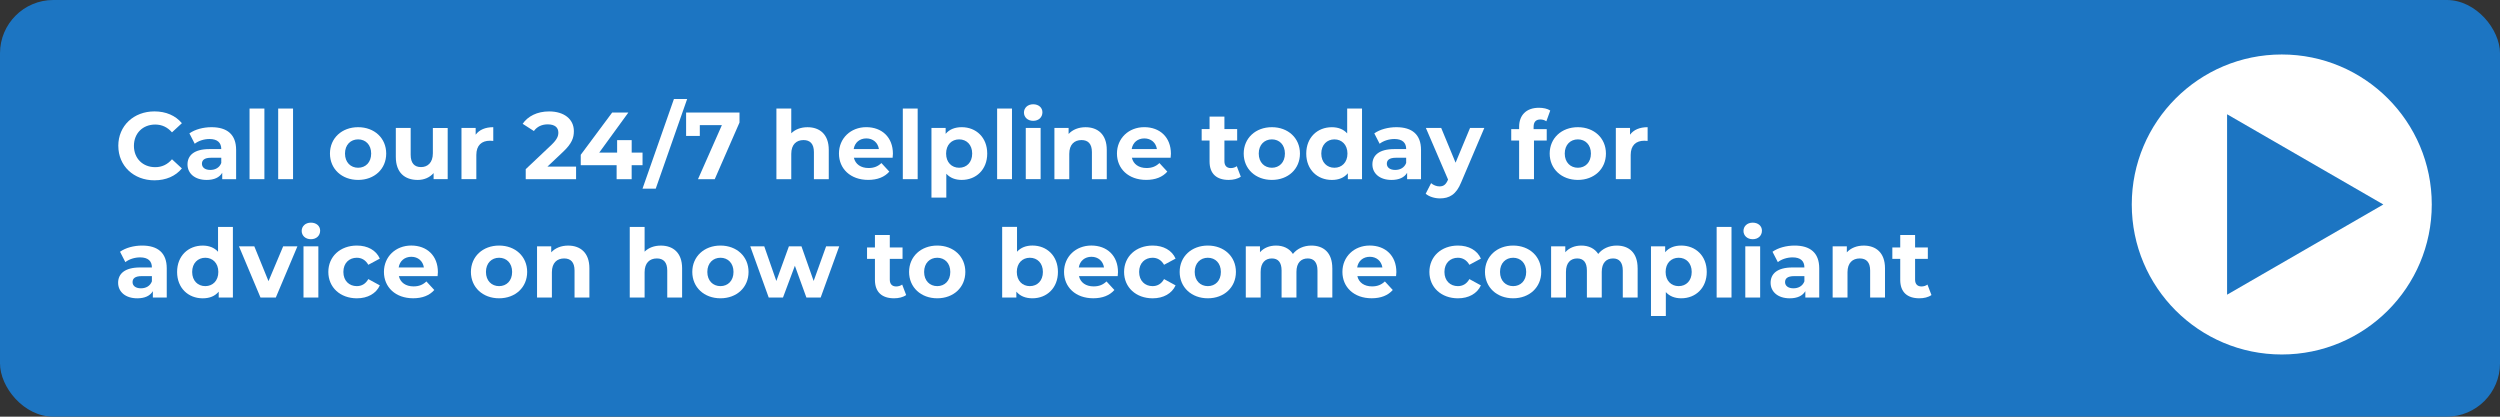
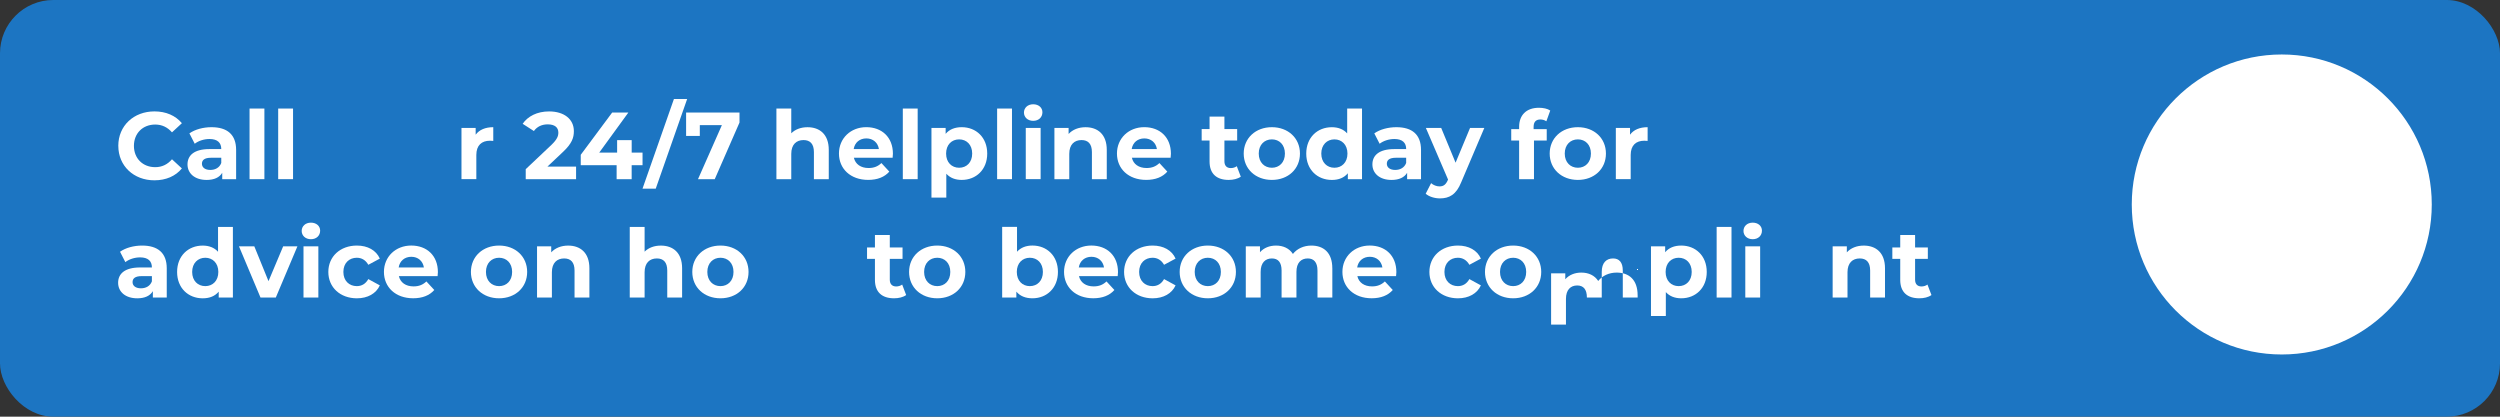
<svg xmlns="http://www.w3.org/2000/svg" id="Layer_1" data-name="Layer 1" viewBox="0 0 1200 200">
  <rect x="0" y="0" width="1200" height="200" fill="#333333" stroke="none" />
  <rect width="1200" height="200" rx="25.59" ry="25.59" fill="#1c75c2" />
  <g>
    <path d="M56.78,70.01c0-9.64,7.4-16.54,17.36-16.54,5.53,0,10.14,2.01,13.16,5.67l-4.75,4.39c-2.15-2.47-4.84-3.75-8.04-3.75-5.98,0-10.23,4.2-10.23,10.23s4.25,10.23,10.23,10.23c3.2,0,5.89-1.28,8.04-3.79l4.75,4.39c-3.02,3.7-7.63,5.71-13.2,5.71-9.91,0-17.31-6.9-17.31-16.54h-.01Z" fill="#fff" />
    <path d="M113.34,71.97v14.03h-6.67v-3.06c-1.32,2.24-3.88,3.43-7.49,3.43-5.76,0-9.18-3.2-9.18-7.45s3.06-7.36,10.55-7.36h5.66c0-3.06-1.83-4.84-5.66-4.84-2.6,0-5.3.87-7.08,2.28l-2.56-4.98c2.7-1.92,6.67-2.97,10.6-2.97,7.49,0,11.83,3.47,11.83,10.92ZM106.21,78.23v-2.51h-4.89c-3.33,0-4.39,1.23-4.39,2.88,0,1.78,1.51,2.97,4.02,2.97,2.38,0,4.43-1.1,5.25-3.33h.01Z" fill="#fff" />
    <path d="M119.78,52.1h7.13v33.9h-7.13v-33.9Z" fill="#fff" />
    <path d="M133.53,52.1h7.13v33.9h-7.13v-33.9Z" fill="#fff" />
-     <path d="M158.38,73.71c0-7.4,5.71-12.66,13.52-12.66s13.48,5.25,13.48,12.66-5.66,12.65-13.48,12.65-13.52-5.25-13.52-12.65ZM178.16,73.71c0-4.25-2.7-6.81-6.26-6.81s-6.3,2.56-6.3,6.81,2.74,6.81,6.3,6.81,6.26-2.56,6.26-6.81Z" fill="#fff" />
-     <path d="M214.89,61.42v24.58h-6.76v-2.92c-1.87,2.15-4.61,3.29-7.63,3.29-6.17,0-10.51-3.47-10.51-11.06v-13.89h7.13v12.84c0,4.11,1.83,5.94,4.98,5.94s5.67-2.1,5.67-6.62v-12.15h7.13-.01Z" fill="#fff" />
    <path d="M236.77,61.06v6.58c-.59-.05-1.05-.09-1.6-.09-3.93,0-6.53,2.15-6.53,6.85v11.6h-7.13v-24.58h6.81v3.24c1.74-2.38,4.66-3.61,8.45-3.61h0Z" fill="#fff" />
    <path d="M276.52,79.97v6.03h-24.17v-4.8l12.33-11.65c2.83-2.7,3.33-4.34,3.33-5.89,0-2.51-1.74-3.97-5.12-3.97-2.74,0-5.07,1.05-6.62,3.2l-5.39-3.47c2.47-3.61,6.94-5.94,12.7-5.94,7.13,0,11.88,3.65,11.88,9.46,0,3.11-.87,5.94-5.35,10.1l-7.35,6.94h13.76Z" fill="#fff" />
    <path d="M308.41,79.28h-5.21v6.72h-7.22v-6.72h-17.22v-4.98l15.08-20.28h7.77l-13.98,19.23h8.59v-5.98h6.99v5.98h5.21v6.03h0Z" fill="#fff" />
    <path d="M323.48,47.53h6.35l-15.08,43.04h-6.35l15.08-43.04Z" fill="#fff" />
    <path d="M354.96,54.02v4.8l-11.88,27.18h-8.04l11.47-25.95h-10.6v5.21h-6.58v-11.24s25.63,0,25.63,0Z" fill="#fff" />
    <path d="M397.81,71.93v14.07h-7.13v-12.97c0-3.97-1.83-5.8-4.98-5.8-3.43,0-5.89,2.1-5.89,6.62v12.15h-7.13v-33.9h7.13v11.88c1.92-1.92,4.66-2.92,7.81-2.92,5.8,0,10.19,3.38,10.19,10.87h0Z" fill="#fff" />
    <path d="M428.46,75.72h-18.59c.69,3.06,3.29,4.93,7.04,4.93,2.6,0,4.48-.78,6.17-2.38l3.79,4.11c-2.28,2.6-5.71,3.97-10.14,3.97-8.5,0-14.03-5.34-14.03-12.65s5.62-12.66,13.11-12.66,12.79,4.84,12.79,12.75c0,.55-.09,1.33-.14,1.92h0ZM409.77,71.56h12.11c-.5-3.11-2.83-5.12-6.03-5.12s-5.57,1.96-6.08,5.12Z" fill="#fff" />
    <path d="M433.35,52.1h7.13v33.9h-7.13v-33.9Z" fill="#fff" />
    <path d="M473.87,73.71c0,7.72-5.35,12.65-12.24,12.65-3.06,0-5.57-.96-7.4-2.97v11.47h-7.13v-33.44h6.81v2.83c1.78-2.15,4.43-3.2,7.72-3.2,6.9,0,12.24,4.93,12.24,12.66ZM466.65,73.71c0-4.25-2.7-6.81-6.26-6.81s-6.26,2.56-6.26,6.81,2.7,6.81,6.26,6.81,6.26-2.56,6.26-6.81Z" fill="#fff" />
    <path d="M478.62,52.1h7.13v33.9h-7.13v-33.9Z" fill="#fff" />
    <path d="M491.5,54.02c0-2.24,1.78-3.97,4.43-3.97s4.43,1.64,4.43,3.84c0,2.38-1.78,4.11-4.43,4.11s-4.43-1.74-4.43-3.97h0ZM492.37,61.42h7.13v24.58h-7.13v-24.58Z" fill="#fff" />
    <path d="M531.25,71.93v14.07h-7.13v-12.97c0-3.97-1.83-5.8-4.98-5.8-3.43,0-5.89,2.1-5.89,6.62v12.15h-7.13v-24.58h6.81v2.88c1.92-2.1,4.8-3.24,8.13-3.24,5.8,0,10.19,3.38,10.19,10.87Z" fill="#fff" />
    <path d="M561.9,75.72h-18.59c.68,3.06,3.29,4.93,7.04,4.93,2.6,0,4.48-.78,6.17-2.38l3.79,4.11c-2.28,2.6-5.71,3.97-10.14,3.97-8.5,0-14.03-5.34-14.03-12.65s5.62-12.66,13.11-12.66,12.79,4.84,12.79,12.75c0,.55-.09,1.33-.14,1.92h0ZM543.21,71.56h12.11c-.5-3.11-2.83-5.12-6.03-5.12s-5.57,1.96-6.08,5.12h0Z" fill="#fff" />
    <path d="M595.57,84.81c-1.46,1.05-3.61,1.55-5.8,1.55-5.8,0-9.18-2.97-9.18-8.82v-10.1h-3.79v-5.48h3.79v-5.98h7.13v5.98h6.12v5.48h-6.12v10c0,2.1,1.14,3.24,3.06,3.24,1.05,0,2.1-.32,2.88-.91l1.92,5.03h-.01Z" fill="#fff" />
    <path d="M596.98,73.71c0-7.4,5.71-12.66,13.52-12.66s13.48,5.25,13.48,12.66-5.67,12.65-13.48,12.65-13.52-5.25-13.52-12.65ZM616.76,73.71c0-4.25-2.7-6.81-6.26-6.81s-6.3,2.56-6.3,6.81,2.74,6.81,6.3,6.81,6.26-2.56,6.26-6.81Z" fill="#fff" />
    <path d="M653.77,52.1v33.9h-6.81v-2.83c-1.78,2.15-4.39,3.2-7.67,3.2-6.94,0-12.29-4.93-12.29-12.65s5.34-12.66,12.29-12.66c3.01,0,5.57.96,7.36,2.97v-11.92h7.13-.01ZM646.78,73.71c0-4.25-2.74-6.81-6.26-6.81s-6.3,2.56-6.3,6.81,2.74,6.81,6.3,6.81,6.26-2.56,6.26-6.81Z" fill="#fff" />
    <path d="M682.09,71.97v14.03h-6.67v-3.06c-1.33,2.24-3.88,3.43-7.49,3.43-5.76,0-9.18-3.2-9.18-7.45s3.06-7.36,10.55-7.36h5.67c0-3.06-1.83-4.84-5.67-4.84-2.6,0-5.3.87-7.08,2.28l-2.56-4.98c2.7-1.92,6.67-2.97,10.6-2.97,7.49,0,11.83,3.47,11.83,10.92ZM674.96,78.23v-2.51h-4.89c-3.33,0-4.39,1.23-4.39,2.88,0,1.78,1.51,2.97,4.02,2.97,2.38,0,4.43-1.1,5.25-3.33h.01Z" fill="#fff" />
    <path d="M712.47,61.42l-11.1,26.09c-2.38,5.94-5.76,7.72-10.19,7.72-2.51,0-5.25-.82-6.85-2.24l2.6-5.07c1.1.96,2.6,1.55,4.02,1.55,1.96,0,3.06-.87,4.02-3.06l.09-.23-10.64-24.76h7.36l6.9,16.67,6.94-16.67h6.85,0Z" fill="#fff" />
    <path d="M736.13,61.97h6.3v5.48h-6.12v18.55h-7.13v-18.55h-3.79v-5.48h3.79v-1.1c0-5.53,3.38-9.14,9.5-9.14,2.01,0,4.11.41,5.44,1.33l-1.87,5.16c-.78-.55-1.78-.87-2.88-.87-2.1,0-3.24,1.14-3.24,3.56v1.05h0Z" fill="#fff" />
    <path d="M743.85,73.71c0-7.4,5.71-12.66,13.52-12.66s13.48,5.25,13.48,12.66-5.67,12.65-13.48,12.65-13.52-5.25-13.52-12.65ZM763.64,73.71c0-4.25-2.7-6.81-6.26-6.81s-6.3,2.56-6.3,6.81,2.74,6.81,6.3,6.81,6.26-2.56,6.26-6.81Z" fill="#fff" />
    <path d="M790.86,61.06v6.58c-.59-.05-1.05-.09-1.6-.09-3.93,0-6.53,2.15-6.53,6.85v11.6h-7.13v-24.58h6.81v3.24c1.74-2.38,4.66-3.61,8.45-3.61h0Z" fill="#fff" />
    <path d="M80.04,128.79v14.03h-6.67v-3.06c-1.32,2.24-3.88,3.43-7.49,3.43-5.76,0-9.18-3.2-9.18-7.45s3.06-7.36,10.55-7.36h5.66c0-3.06-1.83-4.84-5.66-4.84-2.6,0-5.3.87-7.08,2.28l-2.56-4.98c2.7-1.92,6.67-2.97,10.6-2.97,7.49,0,11.83,3.47,11.83,10.92ZM72.91,135.05v-2.51h-4.89c-3.33,0-4.39,1.23-4.39,2.88,0,1.78,1.51,2.97,4.02,2.97,2.38,0,4.43-1.1,5.25-3.33h.01Z" fill="#fff" />
    <path d="M111.79,108.92v33.9h-6.81v-2.83c-1.78,2.15-4.39,3.2-7.68,3.2-6.94,0-12.29-4.93-12.29-12.65s5.35-12.66,12.29-12.66c3.02,0,5.57.96,7.36,2.97v-11.92h7.13ZM104.8,130.53c0-4.25-2.74-6.81-6.26-6.81s-6.3,2.56-6.3,6.81,2.74,6.81,6.3,6.81,6.26-2.56,6.26-6.81Z" fill="#fff" />
    <path d="M142.76,118.24l-10.37,24.58h-7.35l-10.33-24.58h7.36l6.81,16.72,7.04-16.72h6.85-.01Z" fill="#fff" />
    <path d="M144.81,110.84c0-2.24,1.78-3.97,4.43-3.97s4.43,1.64,4.43,3.84c0,2.38-1.78,4.11-4.43,4.11s-4.43-1.74-4.43-3.97h0ZM145.68,118.24h7.13v24.58h-7.13s0-24.58,0-24.58Z" fill="#fff" />
    <path d="M157.6,130.53c0-7.4,5.71-12.66,13.71-12.66,5.16,0,9.23,2.24,11.01,6.26l-5.53,2.97c-1.32-2.33-3.29-3.38-5.53-3.38-3.61,0-6.44,2.51-6.44,6.81s2.83,6.81,6.44,6.81c2.24,0,4.2-1,5.53-3.38l5.53,3.02c-1.78,3.93-5.85,6.21-11.01,6.21-8,0-13.71-5.25-13.71-12.65h0Z" fill="#fff" />
    <path d="M210.05,132.54h-18.59c.69,3.06,3.29,4.93,7.04,4.93,2.6,0,4.48-.78,6.17-2.38l3.79,4.11c-2.28,2.6-5.71,3.97-10.14,3.97-8.5,0-14.03-5.34-14.03-12.65s5.62-12.66,13.11-12.66,12.79,4.84,12.79,12.75c0,.55-.09,1.33-.14,1.92h0ZM191.36,128.38h12.11c-.5-3.11-2.83-5.12-6.03-5.12s-5.57,1.96-6.08,5.12Z" fill="#fff" />
    <path d="M226.04,130.53c0-7.4,5.71-12.66,13.52-12.66s13.48,5.25,13.48,12.66-5.66,12.65-13.48,12.65-13.52-5.25-13.52-12.65ZM245.82,130.53c0-4.25-2.7-6.81-6.26-6.81s-6.3,2.56-6.3,6.81,2.74,6.81,6.3,6.81,6.26-2.56,6.26-6.81Z" fill="#fff" />
    <path d="M282.91,128.75v14.07h-7.13v-12.97c0-3.97-1.83-5.8-4.98-5.8-3.43,0-5.89,2.1-5.89,6.62v12.15h-7.13v-24.58h6.81v2.88c1.92-2.1,4.8-3.24,8.13-3.24,5.8,0,10.19,3.38,10.19,10.87h0Z" fill="#fff" />
    <path d="M327.41,128.75v14.07h-7.13v-12.97c0-3.97-1.83-5.8-4.98-5.8-3.43,0-5.89,2.1-5.89,6.62v12.15h-7.13v-33.9h7.13v11.88c1.92-1.92,4.66-2.92,7.81-2.92,5.8,0,10.19,3.38,10.19,10.87h0Z" fill="#fff" />
    <path d="M332.3,130.53c0-7.4,5.71-12.66,13.52-12.66s13.48,5.25,13.48,12.66-5.66,12.65-13.48,12.65-13.52-5.25-13.52-12.65ZM352.08,130.53c0-4.25-2.7-6.81-6.26-6.81s-6.3,2.56-6.3,6.81,2.74,6.81,6.3,6.81,6.26-2.56,6.26-6.81Z" fill="#fff" />
-     <path d="M402.83,118.24l-8.91,24.58h-6.85l-5.53-15.26-5.71,15.26h-6.85l-8.86-24.58h6.72l5.8,16.63,6.03-16.63h6.03l5.85,16.63,5.98-16.63h6.3Z" fill="#fff" />
    <path d="M434.95,141.63c-1.46,1.05-3.61,1.55-5.8,1.55-5.8,0-9.18-2.97-9.18-8.82v-10.1h-3.79v-5.48h3.79v-5.98h7.13v5.98h6.12v5.48h-6.12v10c0,2.1,1.14,3.24,3.06,3.24,1.05,0,2.1-.32,2.88-.91l1.92,5.03h-.01Z" fill="#fff" />
    <path d="M436.36,130.53c0-7.4,5.71-12.66,13.52-12.66s13.48,5.25,13.48,12.66-5.66,12.65-13.48,12.65-13.52-5.25-13.52-12.65ZM456.14,130.53c0-4.25-2.7-6.81-6.26-6.81s-6.3,2.56-6.3,6.81,2.74,6.81,6.3,6.81,6.26-2.56,6.26-6.81Z" fill="#fff" />
    <path d="M507.81,130.53c0,7.72-5.35,12.65-12.24,12.65-3.29,0-5.94-1.05-7.72-3.2v2.83h-6.81v-33.9h7.13v11.92c1.83-2.01,4.34-2.97,7.4-2.97,6.9,0,12.24,4.93,12.24,12.66h0ZM500.59,130.53c0-4.25-2.7-6.81-6.26-6.81s-6.26,2.56-6.26,6.81,2.7,6.81,6.26,6.81,6.26-2.56,6.26-6.81Z" fill="#fff" />
    <path d="M536.5,132.54h-18.59c.69,3.06,3.29,4.93,7.04,4.93,2.6,0,4.48-.78,6.17-2.38l3.79,4.11c-2.28,2.6-5.71,3.97-10.14,3.97-8.5,0-14.03-5.34-14.03-12.65s5.62-12.66,13.11-12.66,12.79,4.84,12.79,12.75c0,.55-.09,1.33-.14,1.92h0ZM517.82,128.38h12.11c-.5-3.11-2.83-5.12-6.03-5.12s-5.57,1.96-6.08,5.12h0Z" fill="#fff" />
    <path d="M539.56,130.53c0-7.4,5.71-12.66,13.71-12.66,5.16,0,9.23,2.24,11.01,6.26l-5.53,2.97c-1.33-2.33-3.29-3.38-5.53-3.38-3.61,0-6.44,2.51-6.44,6.81s2.83,6.81,6.44,6.81c2.24,0,4.2-1,5.53-3.38l5.53,3.02c-1.78,3.93-5.85,6.21-11.01,6.21-7.99,0-13.71-5.25-13.71-12.65h0Z" fill="#fff" />
    <path d="M566.24,130.53c0-7.4,5.71-12.66,13.52-12.66s13.48,5.25,13.48,12.66-5.67,12.65-13.48,12.65-13.52-5.25-13.52-12.65ZM586.02,130.53c0-4.25-2.7-6.81-6.26-6.81s-6.3,2.56-6.3,6.81,2.74,6.81,6.3,6.81,6.26-2.56,6.26-6.81Z" fill="#fff" />
    <path d="M639.52,128.75v14.07h-7.13v-12.97c0-3.97-1.78-5.8-4.66-5.8-3.2,0-5.44,2.06-5.44,6.44v12.33h-7.13v-12.97c0-3.97-1.69-5.8-4.66-5.8-3.15,0-5.39,2.06-5.39,6.44v12.33h-7.13v-24.58h6.81v2.83c1.83-2.1,4.57-3.2,7.72-3.2,3.43,0,6.35,1.33,8.09,4.02,1.96-2.51,5.16-4.02,8.86-4.02,5.85,0,10.05,3.38,10.05,10.87h.01Z" fill="#fff" />
    <path d="M670.12,132.54h-18.59c.68,3.06,3.29,4.93,7.04,4.93,2.6,0,4.48-.78,6.17-2.38l3.79,4.11c-2.28,2.6-5.71,3.97-10.14,3.97-8.5,0-14.03-5.34-14.03-12.65s5.62-12.66,13.11-12.66,12.79,4.84,12.79,12.75c0,.55-.09,1.33-.14,1.92h0ZM651.44,128.38h12.11c-.5-3.11-2.83-5.12-6.03-5.12s-5.57,1.96-6.08,5.12h0Z" fill="#fff" />
    <path d="M686.11,130.53c0-7.4,5.71-12.66,13.71-12.66,5.16,0,9.23,2.24,11.01,6.26l-5.53,2.97c-1.33-2.33-3.29-3.38-5.53-3.38-3.61,0-6.44,2.51-6.44,6.81s2.83,6.81,6.44,6.81c2.24,0,4.2-1,5.53-3.38l5.53,3.02c-1.78,3.93-5.85,6.21-11.01,6.21-7.99,0-13.71-5.25-13.71-12.65h0Z" fill="#fff" />
    <path d="M712.79,130.53c0-7.4,5.71-12.66,13.52-12.66s13.48,5.25,13.48,12.66-5.67,12.65-13.48,12.65-13.52-5.25-13.52-12.65ZM732.57,130.53c0-4.25-2.7-6.81-6.26-6.81s-6.3,2.56-6.3,6.81,2.74,6.81,6.3,6.81,6.26-2.56,6.26-6.81Z" fill="#fff" />
-     <path d="M786.07,128.75v14.07h-7.13v-12.97c0-3.97-1.78-5.8-4.66-5.8-3.2,0-5.44,2.06-5.44,6.44v12.33h-7.13v-12.97c0-3.97-1.69-5.8-4.66-5.8-3.15,0-5.39,2.06-5.39,6.44v12.33h-7.13v-24.58h6.81v2.83c1.83-2.1,4.57-3.2,7.72-3.2,3.43,0,6.35,1.33,8.09,4.02,1.96-2.51,5.16-4.02,8.86-4.02,5.85,0,10.05,3.38,10.05,10.87h.01Z" fill="#fff" />
+     <path d="M786.07,128.75v14.07h-7.13v-12.97c0-3.97-1.78-5.8-4.66-5.8-3.2,0-5.44,2.06-5.44,6.44v12.33h-7.13c0-3.97-1.69-5.8-4.66-5.8-3.15,0-5.39,2.06-5.39,6.44v12.33h-7.13v-24.58h6.81v2.83c1.83-2.1,4.57-3.2,7.72-3.2,3.43,0,6.35,1.33,8.09,4.02,1.96-2.51,5.16-4.02,8.86-4.02,5.85,0,10.05,3.38,10.05,10.87h.01Z" fill="#fff" />
    <path d="M819.24,130.53c0,7.72-5.34,12.65-12.24,12.65-3.06,0-5.57-.96-7.4-2.97v11.47h-7.13v-33.44h6.81v2.83c1.78-2.15,4.43-3.2,7.72-3.2,6.9,0,12.24,4.93,12.24,12.66h0ZM812.02,130.53c0-4.25-2.7-6.81-6.26-6.81s-6.26,2.56-6.26,6.81,2.7,6.81,6.26,6.81,6.26-2.56,6.26-6.81Z" fill="#fff" />
    <path d="M823.99,108.92h7.13v33.9h-7.13v-33.9Z" fill="#fff" />
    <path d="M836.87,110.84c0-2.24,1.78-3.97,4.43-3.97s4.43,1.64,4.43,3.84c0,2.38-1.78,4.11-4.43,4.11s-4.43-1.74-4.43-3.97h0ZM837.74,118.24h7.13v24.58h-7.13s0-24.58,0-24.58Z" fill="#fff" />
-     <path d="M873.23,128.79v14.03h-6.67v-3.06c-1.33,2.24-3.88,3.43-7.49,3.43-5.76,0-9.18-3.2-9.18-7.45s3.06-7.36,10.55-7.36h5.67c0-3.06-1.83-4.84-5.67-4.84-2.6,0-5.3.87-7.08,2.28l-2.56-4.98c2.7-1.92,6.67-2.97,10.6-2.97,7.49,0,11.83,3.47,11.83,10.92ZM866.11,135.05v-2.51h-4.89c-3.33,0-4.39,1.23-4.39,2.88,0,1.78,1.51,2.97,4.02,2.97,2.38,0,4.43-1.1,5.25-3.33h.01Z" fill="#fff" />
    <path d="M904.8,128.75v14.07h-7.13v-12.97c0-3.97-1.83-5.8-4.98-5.8-3.43,0-5.89,2.1-5.89,6.62v12.15h-7.13v-24.58h6.81v2.88c1.92-2.1,4.8-3.24,8.13-3.24,5.8,0,10.19,3.38,10.19,10.87h0Z" fill="#fff" />
    <path d="M927.09,141.63c-1.46,1.05-3.61,1.55-5.8,1.55-5.8,0-9.18-2.97-9.18-8.82v-10.1h-3.79v-5.48h3.79v-5.98h7.13v5.98h6.12v5.48h-6.12v10c0,2.1,1.14,3.24,3.06,3.24,1.05,0,2.1-.32,2.88-.91l1.92,5.03h-.01Z" fill="#fff" />
  </g>
  <circle cx="1095.25" cy="98.15" r="72" fill="#fff" />
-   <polygon points="1069 98.15 1069 54.85 1106.5 76.5 1144 98.15 1106.5 119.8 1069 141.45 1069 98.15" fill="#1c75c2" />
</svg>